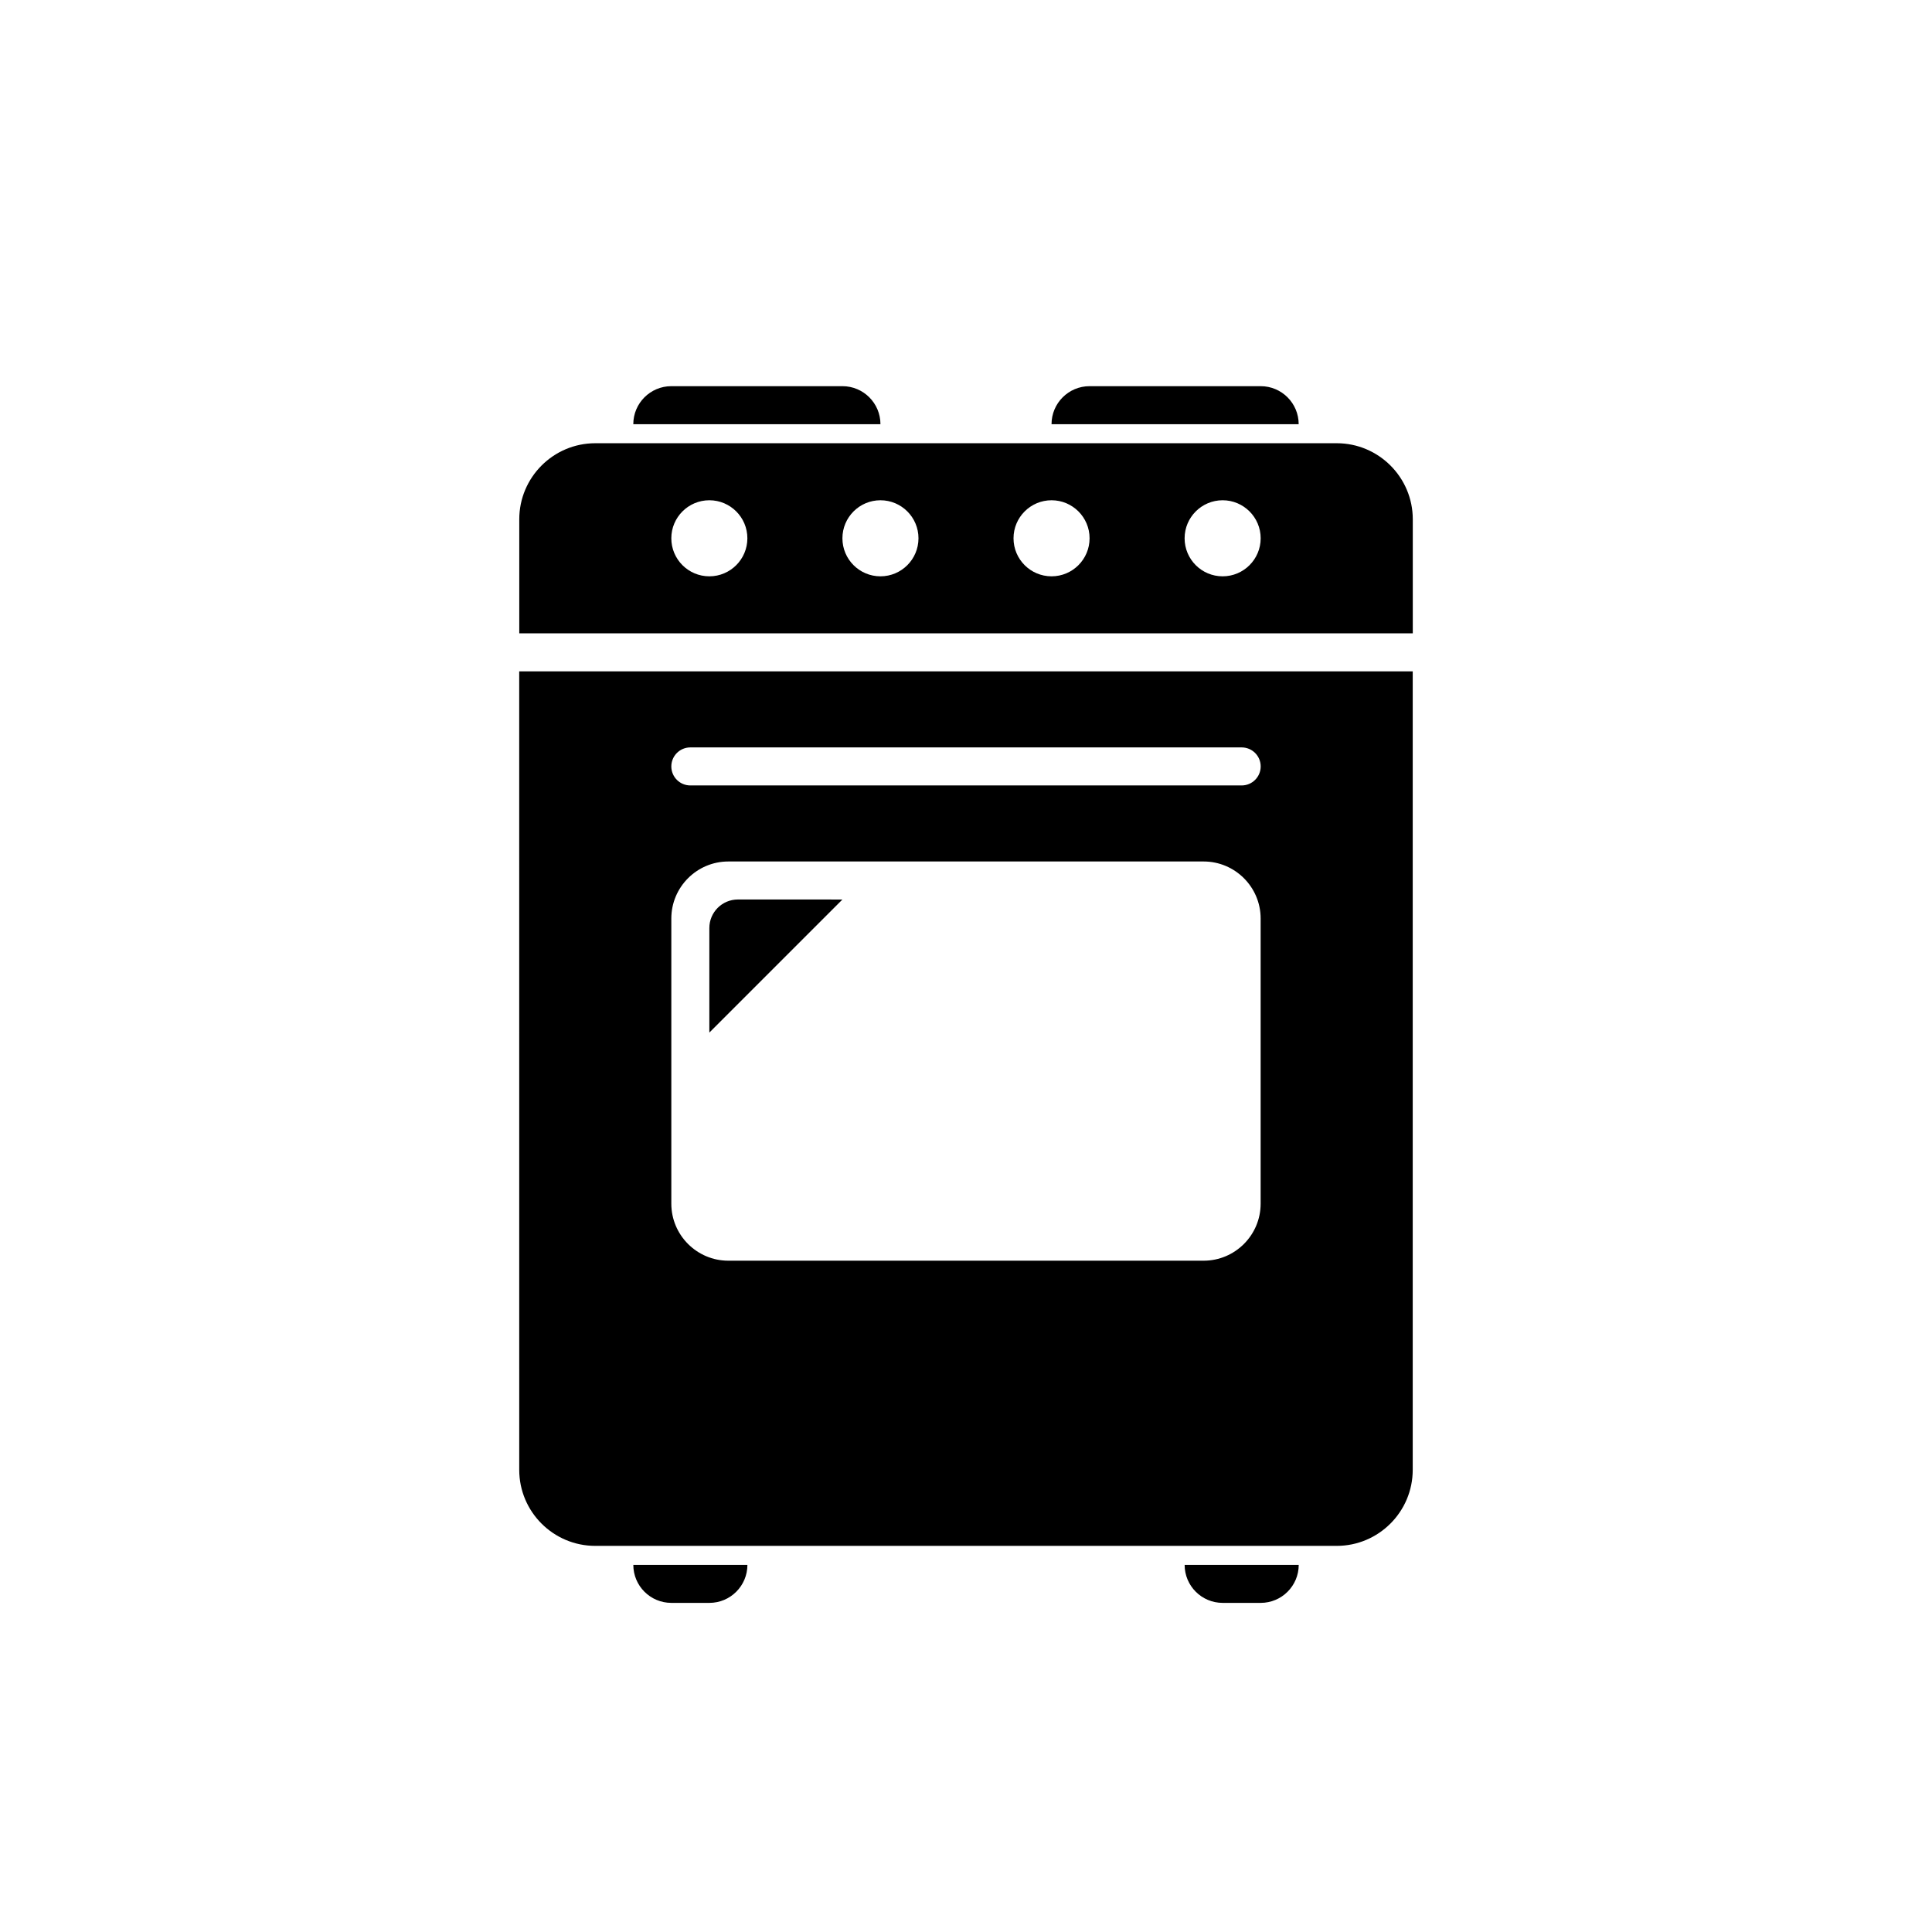
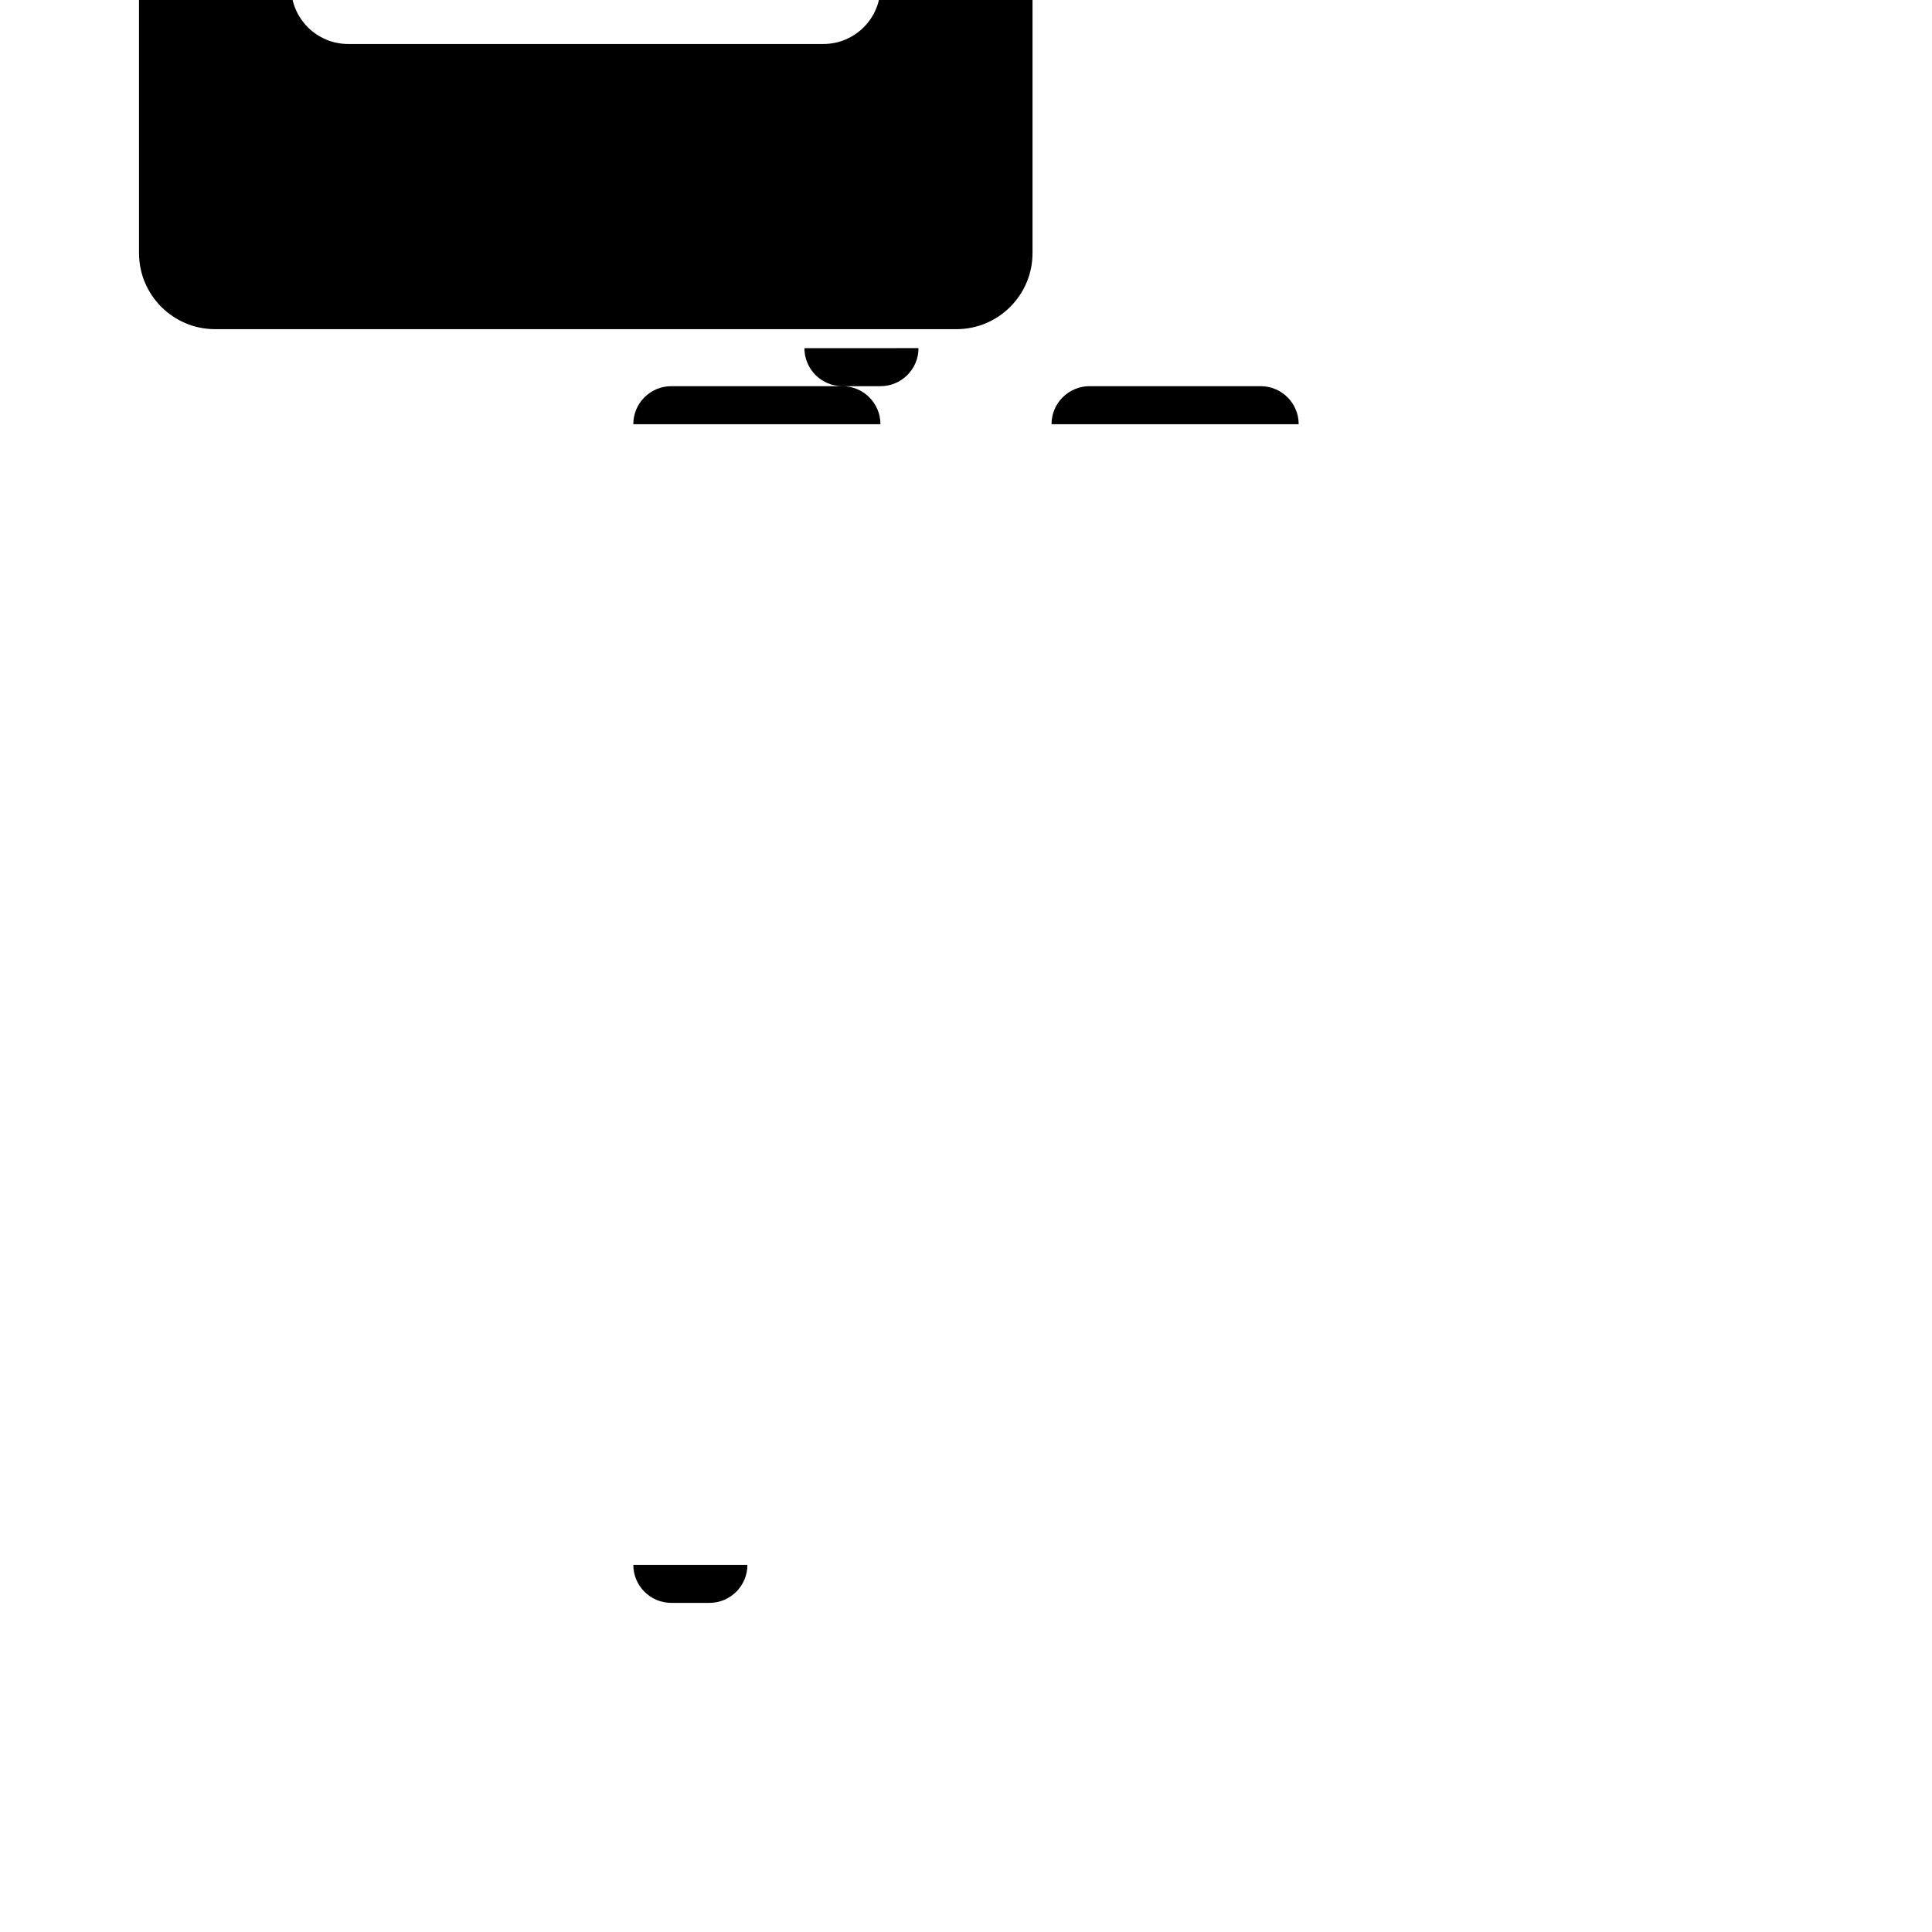
<svg xmlns="http://www.w3.org/2000/svg" fill="#000000" width="800px" height="800px" version="1.1" viewBox="144 144 512 512">
-   <path d="m478.09 246.34h-45.344c-5.562 0-10.078 4.516-10.078 10.078h65.496c0-5.562-4.512-10.078-10.074-10.078zm-156.18 322.44h10.082c5.562 0 10.078-4.508 10.078-10.078l-30.234 0.004c0 5.566 4.516 10.074 10.074 10.074zm45.344-322.44h-45.344c-5.562 0-10.078 4.516-10.078 10.078h65.496c0.004-5.562-4.512-10.078-10.074-10.078zm100.76 322.44h10.082c5.562 0 10.078-4.508 10.078-10.078l-30.234 0.004c0 5.566 4.512 10.074 10.074 10.074zm30.23-307.32h-196.48c-11.113 0-20.152 9.043-20.152 20.152v30.23h236.79v-30.23c0-11.105-9.039-20.152-20.152-20.152zm-166.26 35.27c-5.562 0-10.078-4.508-10.078-10.078 0-5.562 4.516-10.078 10.078-10.078s10.078 4.516 10.078 10.078c-0.004 5.566-4.516 10.078-10.078 10.078zm45.344 0c-5.562 0-10.078-4.508-10.078-10.078 0-5.562 4.516-10.078 10.078-10.078s10.078 4.516 10.078 10.078c-0.004 5.566-4.516 10.078-10.078 10.078zm45.344 0c-5.562 0-10.078-4.508-10.078-10.078 0-5.562 4.516-10.078 10.078-10.078s10.078 4.516 10.078 10.078c-0.004 5.566-4.519 10.078-10.078 10.078zm45.34 0c-5.562 0-10.078-4.508-10.078-10.078 0-5.562 4.516-10.078 10.078-10.078s10.078 4.516 10.078 10.078c0 5.566-4.516 10.078-10.078 10.078zm-186.41 236.79c0 11.117 9.039 20.152 20.152 20.152h196.48c11.113 0 20.152-9.035 20.152-20.152v-211.6h-236.79zm45.344-191.45h146.11c2.785 0 5.039 2.258 5.039 5.039 0 2.785-2.254 5.039-5.039 5.039h-146.11c-2.785 0-5.039-2.254-5.039-5.039 0-2.781 2.254-5.039 5.039-5.039zm-5.039 45.344c0-8.332 6.781-15.113 15.113-15.113h125.95c8.332 0 15.113 6.781 15.113 15.113v75.57c0 8.332-6.781 15.113-15.113 15.113h-125.95c-8.332 0-15.113-6.781-15.113-15.113zm17.637-5.039c-4.172 0-7.559 3.387-7.559 7.559v27.711l35.266-35.266c0-0.004-23.535-0.004-27.707-0.004z" />
+   <path d="m478.09 246.34h-45.344c-5.562 0-10.078 4.516-10.078 10.078h65.496c0-5.562-4.512-10.078-10.074-10.078zm-156.18 322.44h10.082c5.562 0 10.078-4.508 10.078-10.078l-30.234 0.004c0 5.566 4.516 10.074 10.074 10.074zm45.344-322.44h-45.344c-5.562 0-10.078 4.516-10.078 10.078h65.496c0.004-5.562-4.512-10.078-10.074-10.078zh10.082c5.562 0 10.078-4.508 10.078-10.078l-30.234 0.004c0 5.566 4.512 10.074 10.074 10.074zm30.23-307.32h-196.48c-11.113 0-20.152 9.043-20.152 20.152v30.23h236.79v-30.23c0-11.105-9.039-20.152-20.152-20.152zm-166.26 35.27c-5.562 0-10.078-4.508-10.078-10.078 0-5.562 4.516-10.078 10.078-10.078s10.078 4.516 10.078 10.078c-0.004 5.566-4.516 10.078-10.078 10.078zm45.344 0c-5.562 0-10.078-4.508-10.078-10.078 0-5.562 4.516-10.078 10.078-10.078s10.078 4.516 10.078 10.078c-0.004 5.566-4.516 10.078-10.078 10.078zm45.344 0c-5.562 0-10.078-4.508-10.078-10.078 0-5.562 4.516-10.078 10.078-10.078s10.078 4.516 10.078 10.078c-0.004 5.566-4.519 10.078-10.078 10.078zm45.34 0c-5.562 0-10.078-4.508-10.078-10.078 0-5.562 4.516-10.078 10.078-10.078s10.078 4.516 10.078 10.078c0 5.566-4.516 10.078-10.078 10.078zm-186.41 236.79c0 11.117 9.039 20.152 20.152 20.152h196.48c11.113 0 20.152-9.035 20.152-20.152v-211.6h-236.79zm45.344-191.45h146.11c2.785 0 5.039 2.258 5.039 5.039 0 2.785-2.254 5.039-5.039 5.039h-146.11c-2.785 0-5.039-2.254-5.039-5.039 0-2.781 2.254-5.039 5.039-5.039zm-5.039 45.344c0-8.332 6.781-15.113 15.113-15.113h125.95c8.332 0 15.113 6.781 15.113 15.113v75.57c0 8.332-6.781 15.113-15.113 15.113h-125.95c-8.332 0-15.113-6.781-15.113-15.113zm17.637-5.039c-4.172 0-7.559 3.387-7.559 7.559v27.711l35.266-35.266c0-0.004-23.535-0.004-27.707-0.004z" />
</svg>